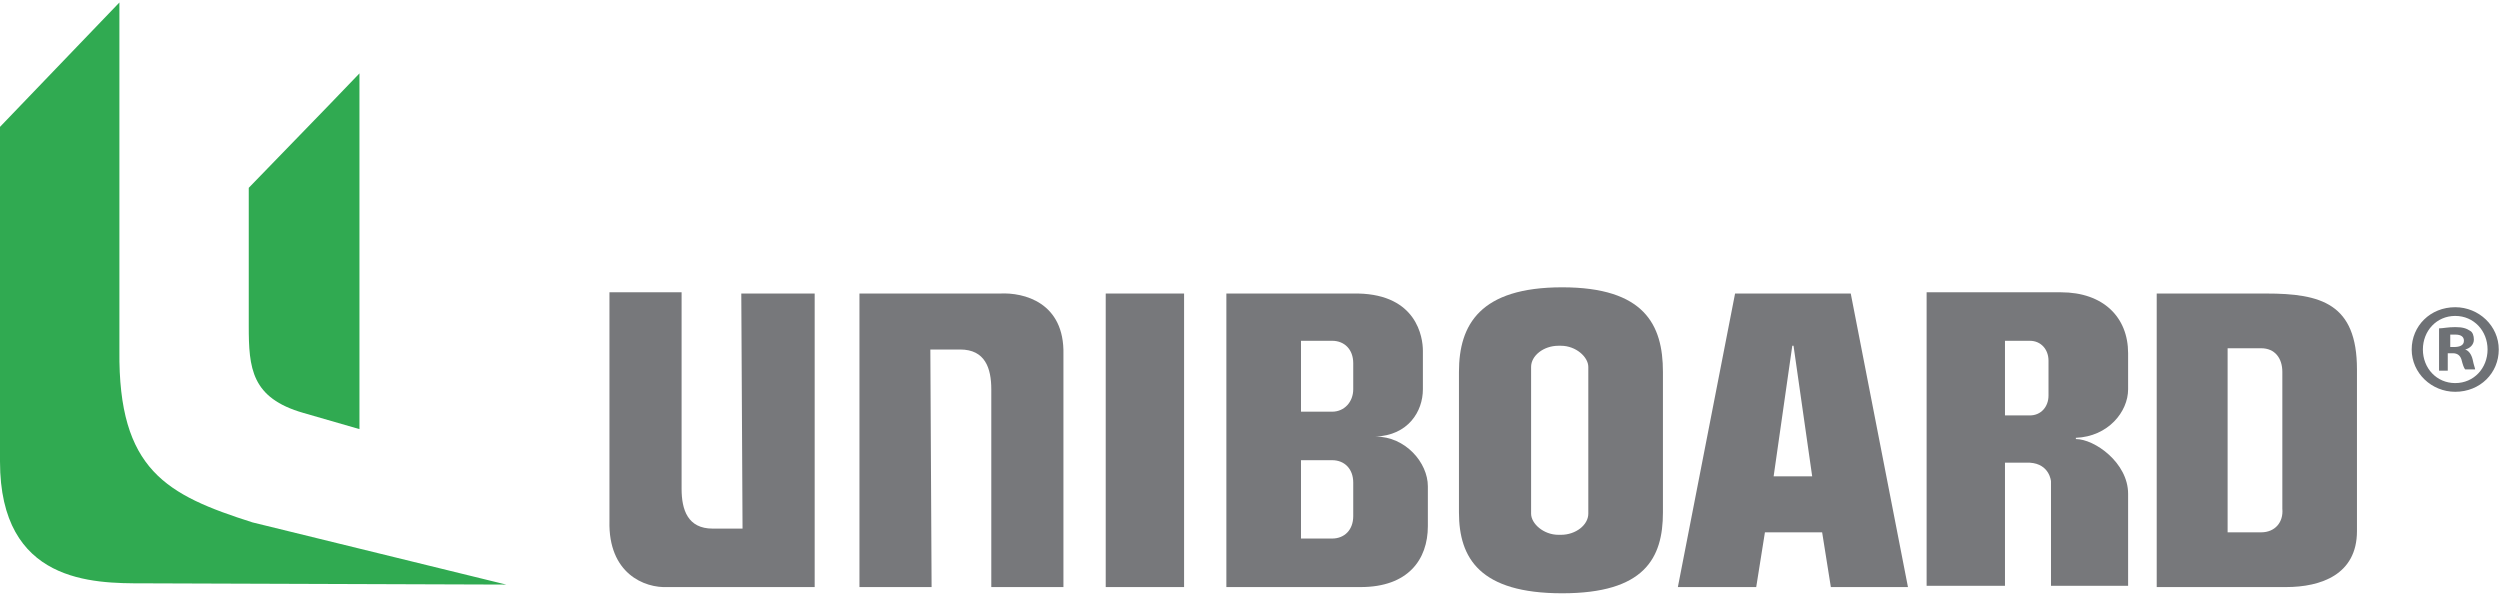
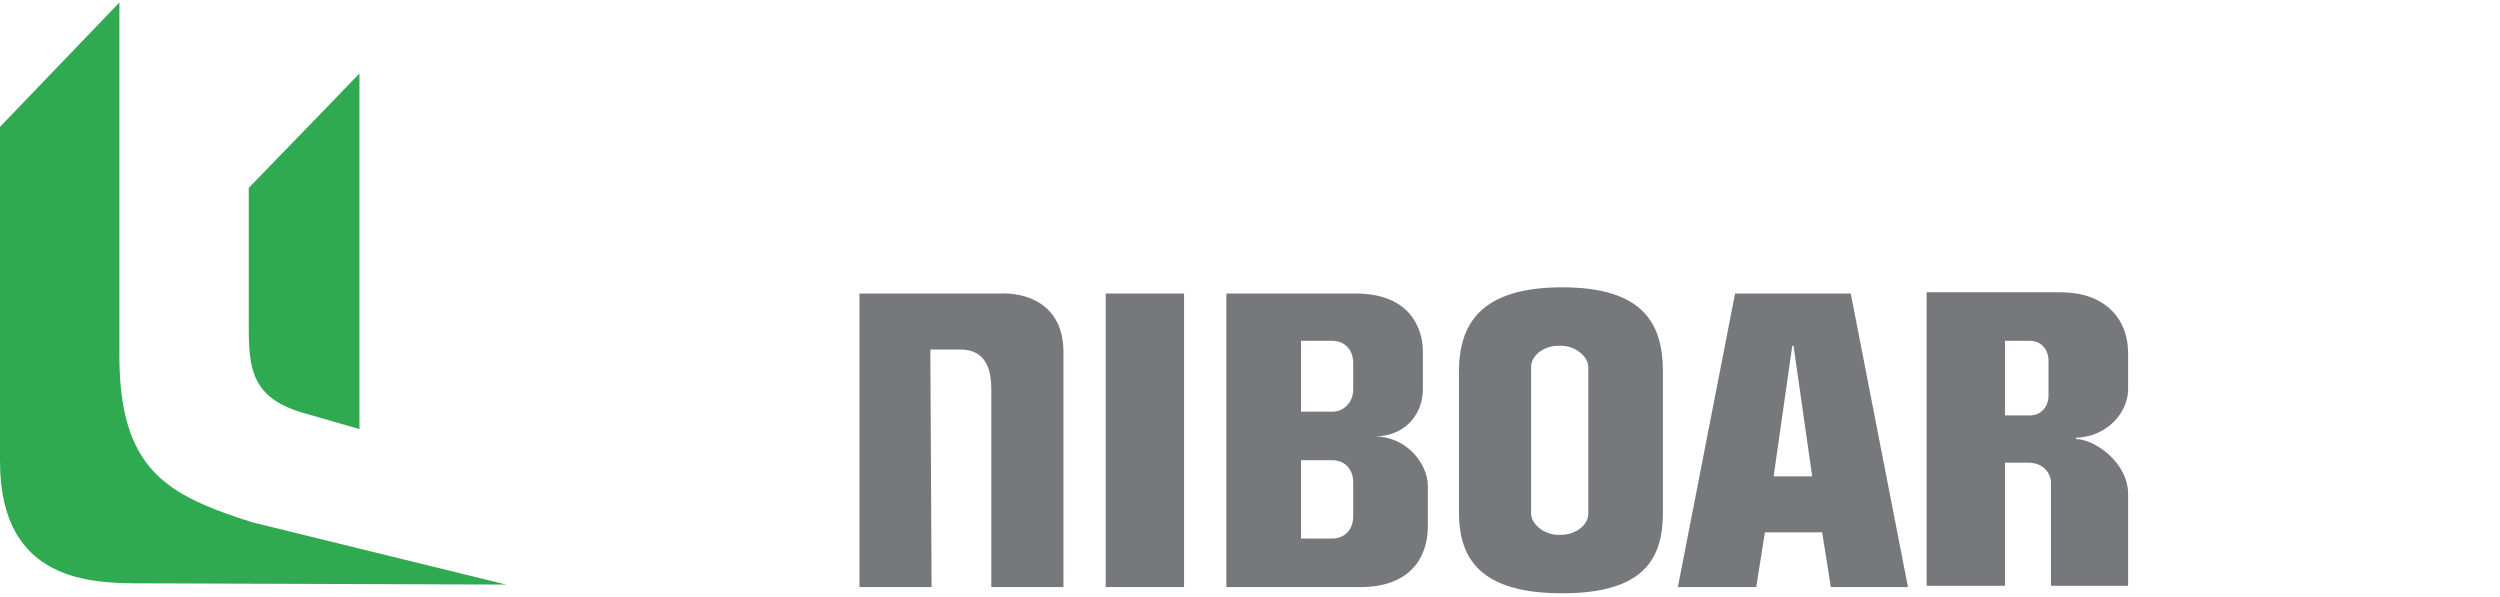
<svg xmlns="http://www.w3.org/2000/svg" width="201" height="48" viewBox="0 0 201 48" fill="none">
-   <path d="M196.9 27.9H197.3C197.7 27.9 198.1 27.8 198.1 27.4C198.1 27.1 197.9 26.9 197.4 26.9C197.2 26.9 197.1 26.9 197 26.9V27.9H196.9ZM196.9 29.8H196.1V26.4C196.4 26.4 196.8 26.3 197.4 26.3C198 26.3 198.3 26.4 198.6 26.6C198.8 26.7 198.9 27 198.9 27.3C198.9 27.7 198.6 28 198.2 28.1C198.5 28.2 198.7 28.5 198.8 28.9C198.9 29.4 199 29.6 199 29.7H198.2C198.1 29.6 198 29.3 197.9 28.9C197.8 28.6 197.6 28.4 197.2 28.4H196.8V29.8H196.9ZM194.8 28.1C194.8 29.6 195.9 30.8 197.4 30.8C198.9 30.8 200 29.6 200 28.1C200 26.6 198.9 25.4 197.4 25.4C195.9 25.4 194.8 26.6 194.8 28.1ZM200.9 28.1C200.9 30 199.4 31.5 197.4 31.5C195.5 31.5 193.9 30 193.9 28.1C193.9 26.2 195.4 24.7 197.4 24.7C199.3 24.7 200.9 26.2 200.9 28.1Z" fill="#6E7175" />
  <path d="M163.2 37.2C164.8 37.3 164.9 38.7 164.9 38.7V47.1H171.1V39.7C171.1 37.2 168.4 35.3 166.9 35.3V35.2C169.5 35.1 171.1 33.1 171.1 31.3V28.4C171.1 25.5 169.1 23.5 165.7 23.5H154.9V47.1H161.2V37.2H163.2ZM161.2 27.4H163.2C164.1 27.4 164.7 28.1 164.7 29V31.8C164.7 32.7 164.1 33.4 163.2 33.4H161.2V27.4Z" fill="#77787B" />
-   <path d="M179.3 42.799H181.8C182.9 42.799 183.6 41.999 183.5 40.899V29.899C183.5 28.799 182.9 28 181.8 28H179.1V42.799M173.3 23.6H182.2C186.6 23.6 189.5 24.4 189.5 29.7V42.7C189.5 46.2 186.6 47.2 183.8 47.2H173.4V23.6H173.3Z" fill="#77787B" />
  <path d="M142.6 38.299L144.1 27.799H144.2L145.7 38.299H142.6ZM146.5 42.799L147.2 47.2H153.4L148.8 23.6H139.5L134.9 47.2H141.2L141.9 42.799H146.5Z" fill="#77787B" />
  <path d="M127.7 41.299C127.7 42.199 126.7 42.999 125.5 42.999H125.3C124.1 42.999 123.1 42.099 123.1 41.299V29.5C123.1 28.599 124.1 27.799 125.3 27.799H125.5C126.7 27.799 127.7 28.7 127.7 29.5V41.399M125.6 23.1C119 23.1 117.3 26.099 117.3 29.899V41.2C117.3 44.9 119 47.7 125.6 47.7C132.2 47.7 133.7 44.9 133.7 41.2V29.899C133.7 26.099 132.2 23.1 125.6 23.1Z" fill="#77787B" />
  <path d="M98.6 47.2H109.4C113.2 47.2 114.8 44.999 114.8 42.299V39.1C114.8 37.2 113 35.1 110.6 35.1C113.2 35 114.4 33.099 114.4 31.299V28.2C114.4 27.1 113.9 23.7 109.2 23.6H98.6V47.2ZM104.6 36.999H107.1C108.1 36.999 108.8 37.699 108.8 38.799V41.499C108.8 42.599 108.1 43.299 107.1 43.299H104.6V36.999ZM104.6 27.399H107.1C108.1 27.399 108.8 28.1 108.8 29.2V31.299C108.8 32.299 108.1 33.1 107.1 33.1H104.6V27.399Z" fill="#77787B" />
  <path d="M95.2 23.6H88.9V47.2H95.2V23.6Z" fill="#77787B" />
  <path d="M74.9 47.2H69.1V23.6H70.8H80.4C82.3 23.5 85.6 24.3 85.5 28.5V28.899V47.2H79.7V31.299C79.7 29.599 79.2 28.1 77.2 28.1H74.8L74.9 47.2Z" fill="#77787B" />
-   <path d="M59.6 23.6H65.5V47.2H63.8H53.7C51.8 47.3 48.9 46.1 49 41.9V41.4V23.5H54.8V39.3C54.8 41 55.3 42.5 57.3 42.5H59.7L59.6 23.6Z" fill="#77787B" />
  <path d="M20.3 42C13.4 39.8 9.5 37.8 9.6 28.2V0.2L0 10.2V37.1C0 46.9 7.5 46.9 11.5 46.9L40.7 47L20.3 42Z" fill="#30AA51" />
  <path d="M24.4 33.201L28.9 34.501V5.9L26.4 8.5L20 15.101V26.201C20 29.601 20.2 32.001 24.4 33.201Z" fill="#30AA51" />
</svg>